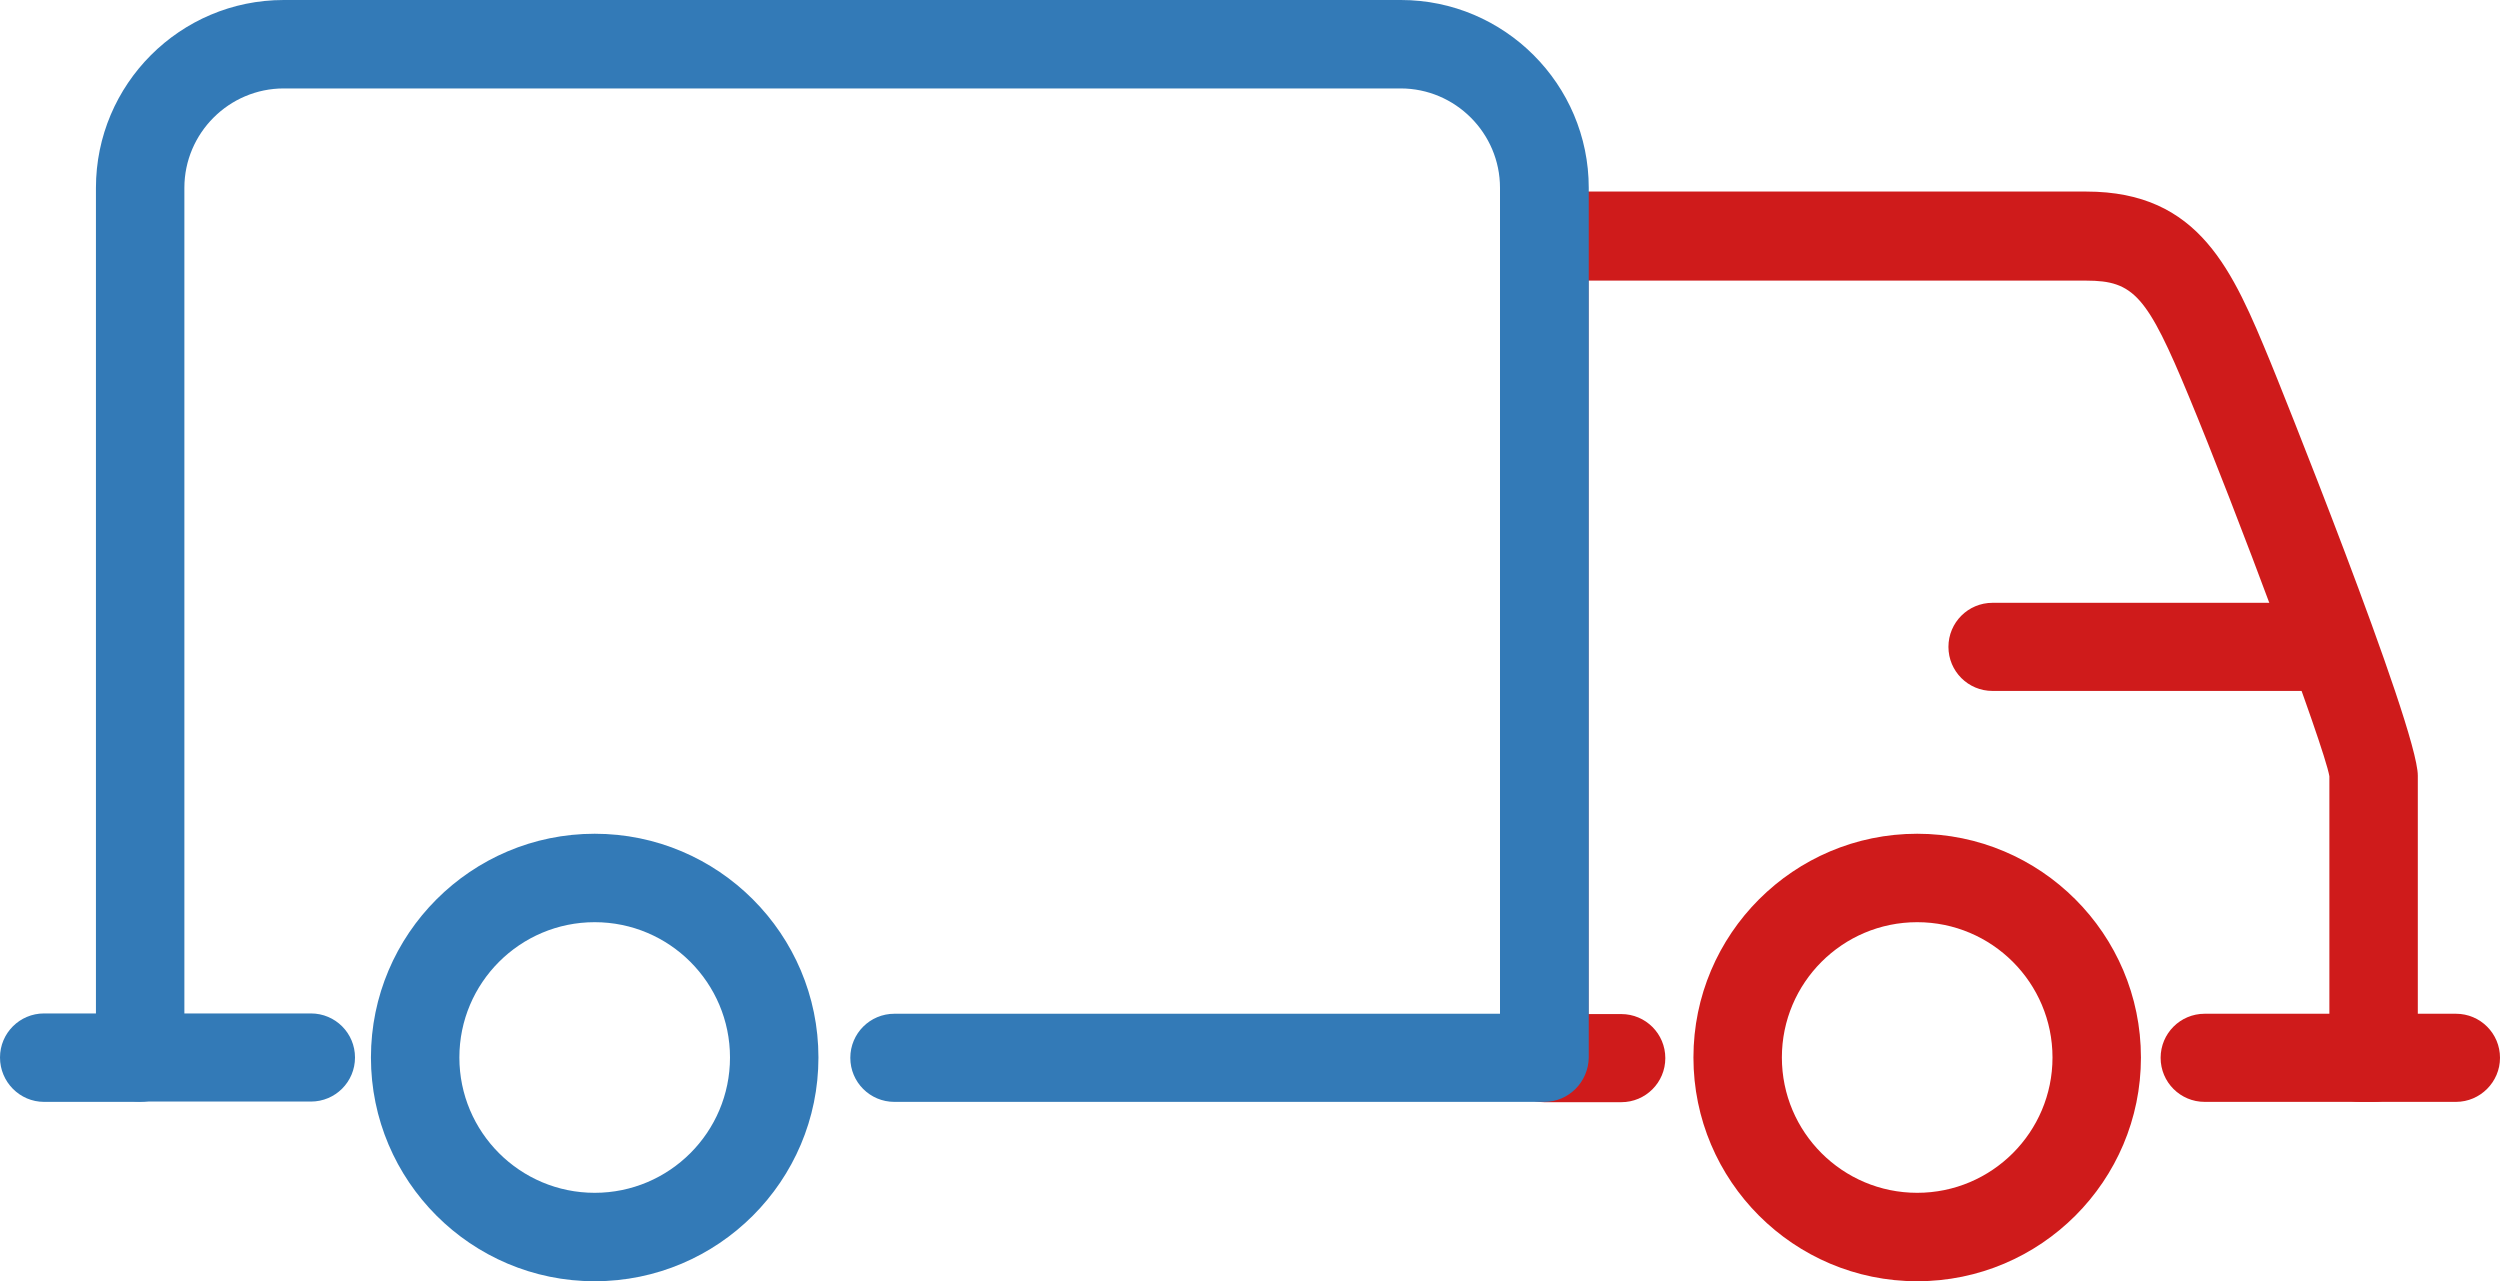
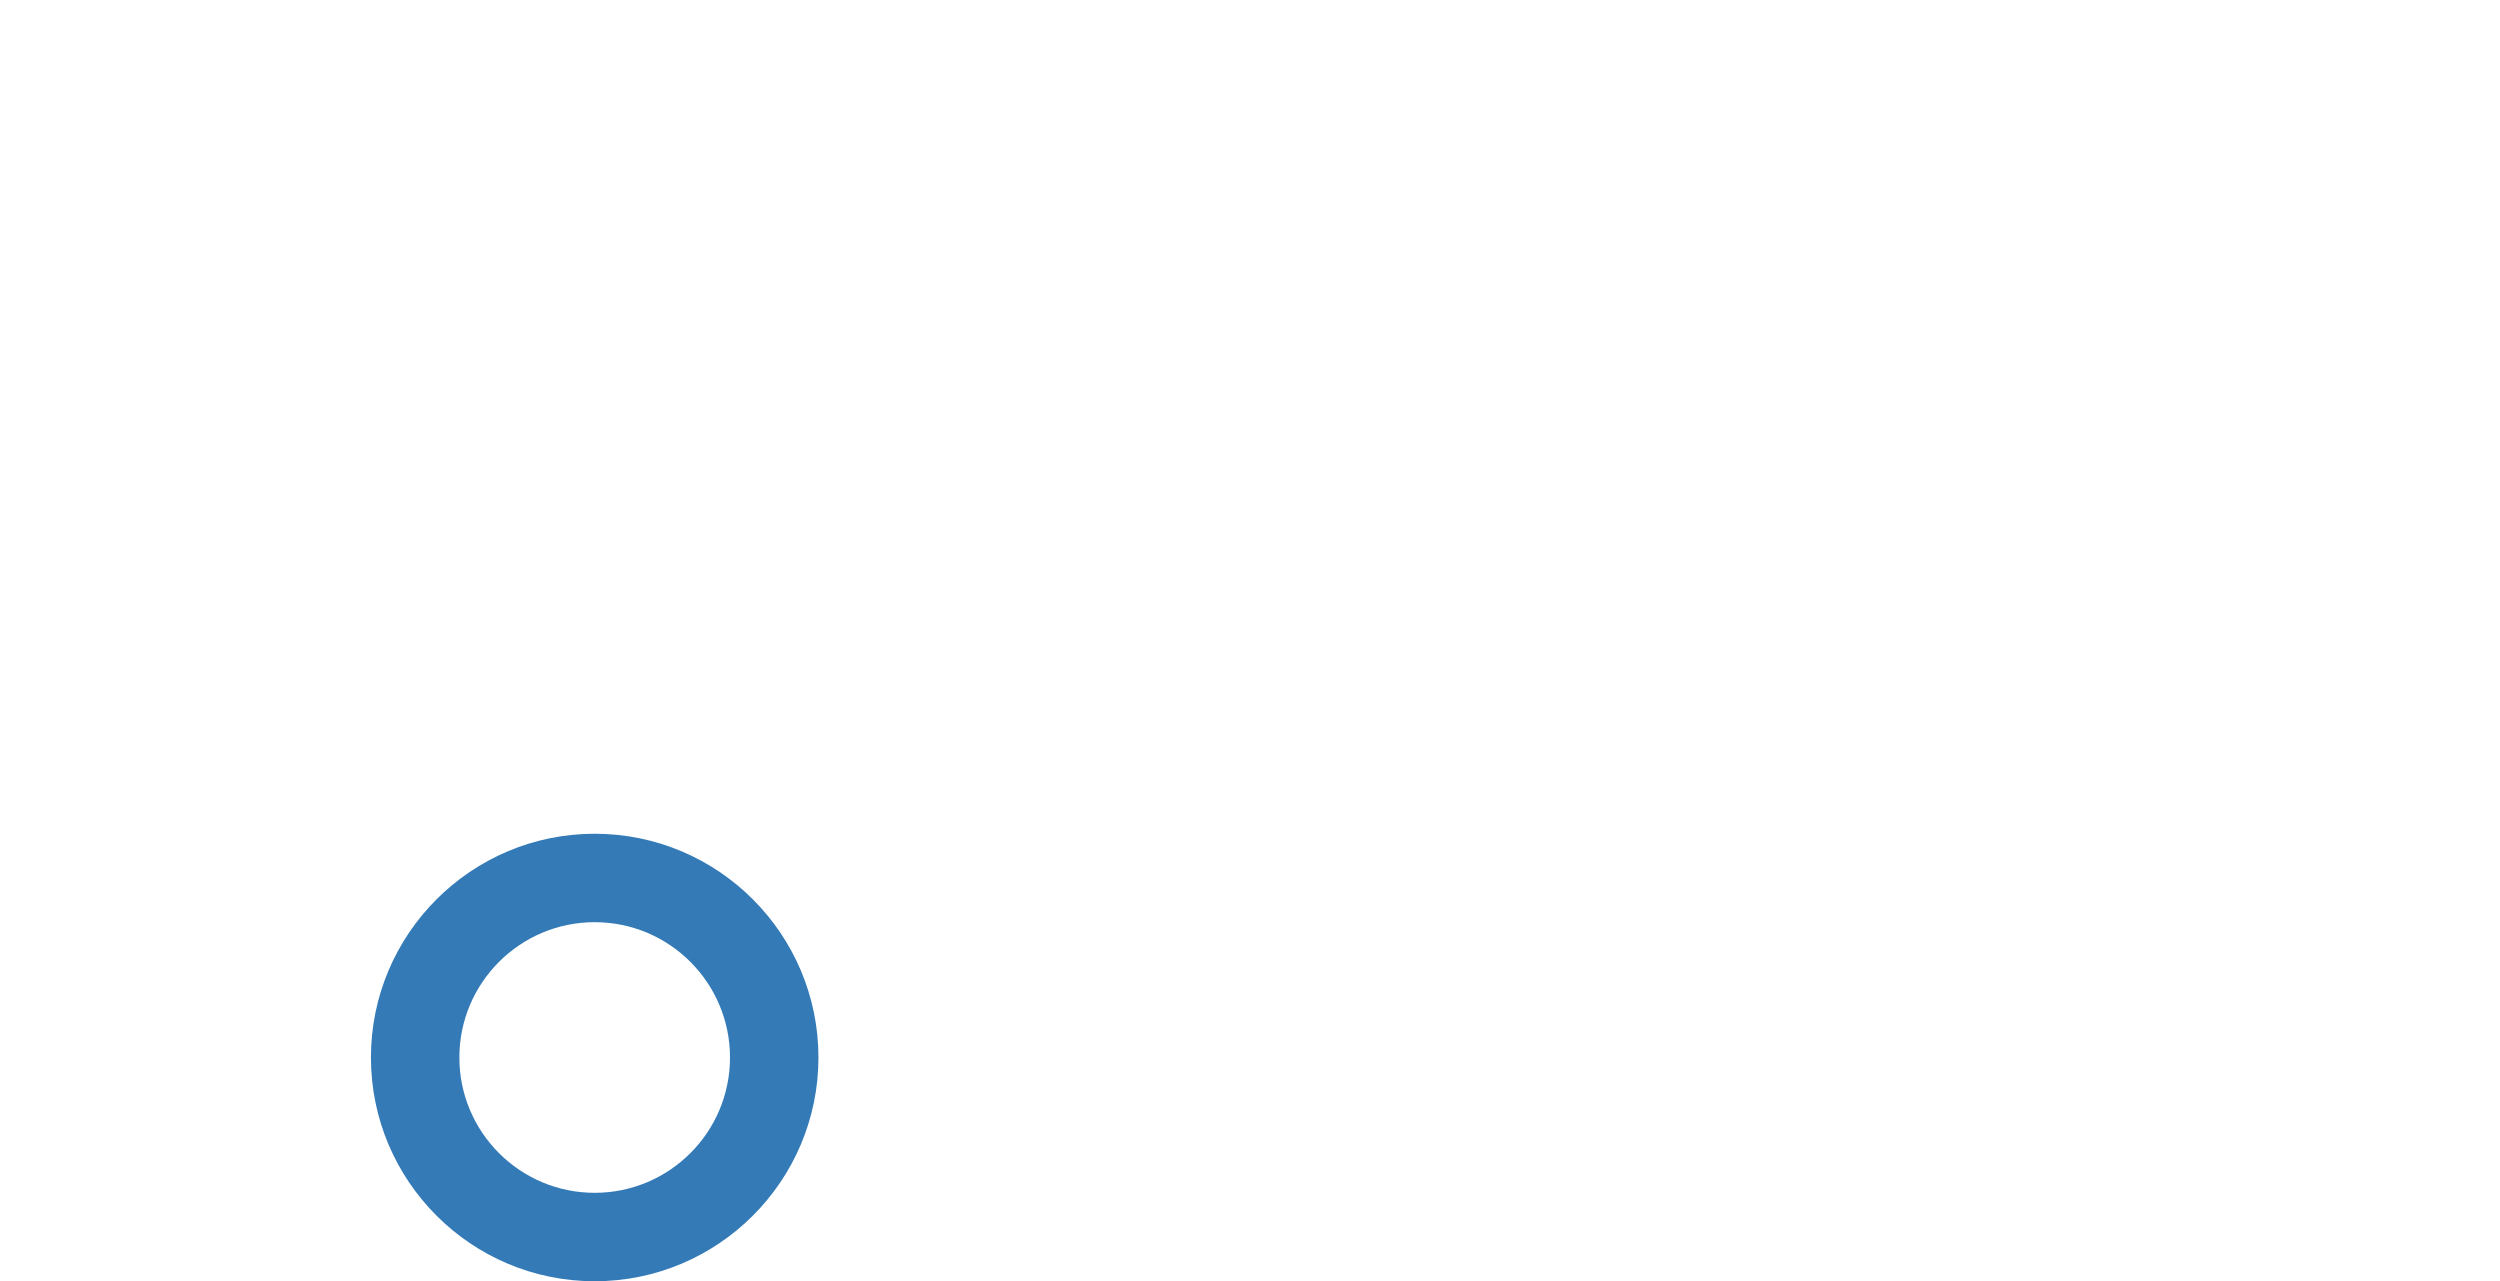
<svg xmlns="http://www.w3.org/2000/svg" width="80" height="41" fill="none">
-   <path d="M75.96 35.26h-5.41c-.78 0-1.41-.63-1.41-1.41 0-.78.63-1.41 1.41-1.41h3.99v-7.6c-.15-.93-3.04-8.65-4.49-12.14-1.34-3.24-1.77-3.72-3.29-3.72H50.83v23.47h1.05c.78 0 1.41.63 1.41 1.41 0 .78-.63 1.41-1.41 1.41h-2.46c-.78 0-1.41-.63-1.41-1.41V7.54c0-.78.63-1.41 1.41-1.41h17.34c3.64 0 4.69 2.54 5.9 5.47.05.11 4.71 11.66 4.71 13.22v9.02c0 .78-.63 1.42-1.41 1.42z" fill="#CF1B1B" />
-   <path d="M4.48 35.26H1.41c-.78 0-1.41-.64-1.41-1.42 0-.78.63-1.41 1.41-1.41h3.07c.78 0 1.41.63 1.41 1.41.01.78-.63 1.42-1.41 1.42z" fill="#337AB7" />
-   <path d="M78.59 35.26h-3.07c-.78 0-1.41-.63-1.41-1.41 0-.78.63-1.41 1.41-1.41h3.07c.78 0 1.41.63 1.41 1.41 0 .77-.63 1.41-1.41 1.41zm-4.12-13.15H63.76c-.78 0-1.41-.63-1.41-1.41 0-.78.63-1.41 1.41-1.41h10.71c.78 0 1.41.63 1.41 1.41 0 .77-.63 1.41-1.41 1.41z" fill="#CF1B1B" />
  <path d="M19.03 41c-3.95 0-7.16-3.21-7.16-7.16s3.21-7.16 7.16-7.16 7.16 3.21 7.16 7.16S22.98 41 19.03 41zm0-11.49c-2.39 0-4.33 1.94-4.33 4.33s1.94 4.33 4.33 4.33 4.33-1.94 4.33-4.33-1.94-4.33-4.33-4.33z" fill="#337AB7" />
-   <path d="M61.35 41c-3.95 0-7.16-3.21-7.16-7.16s3.21-7.16 7.16-7.16 7.16 3.21 7.16 7.16S65.3 41 61.35 41zm0-11.49c-2.39 0-4.33 1.94-4.33 4.33s1.94 4.33 4.33 4.33 4.33-1.94 4.33-4.33-1.94-4.33-4.33-4.33z" fill="#CF1B1B" />
-   <path d="M49.42 35.26h-20.8c-.78 0-1.41-.63-1.41-1.41 0-.78.63-1.41 1.41-1.41H48V6.01c0-1.75-1.43-3.18-3.18-3.18H9.08c-1.75 0-3.18 1.43-3.18 3.18v26.42h4.05c.78 0 1.41.63 1.41 1.41 0 .78-.63 1.41-1.41 1.41H4.48c-.78 0-1.41-.63-1.41-1.41V6.01C3.07 2.7 5.76 0 9.08 0h35.75c3.31 0 6.01 2.7 6.01 6.01v27.83c-.01.78-.64 1.42-1.42 1.42z" fill="#337AB7" />
</svg>